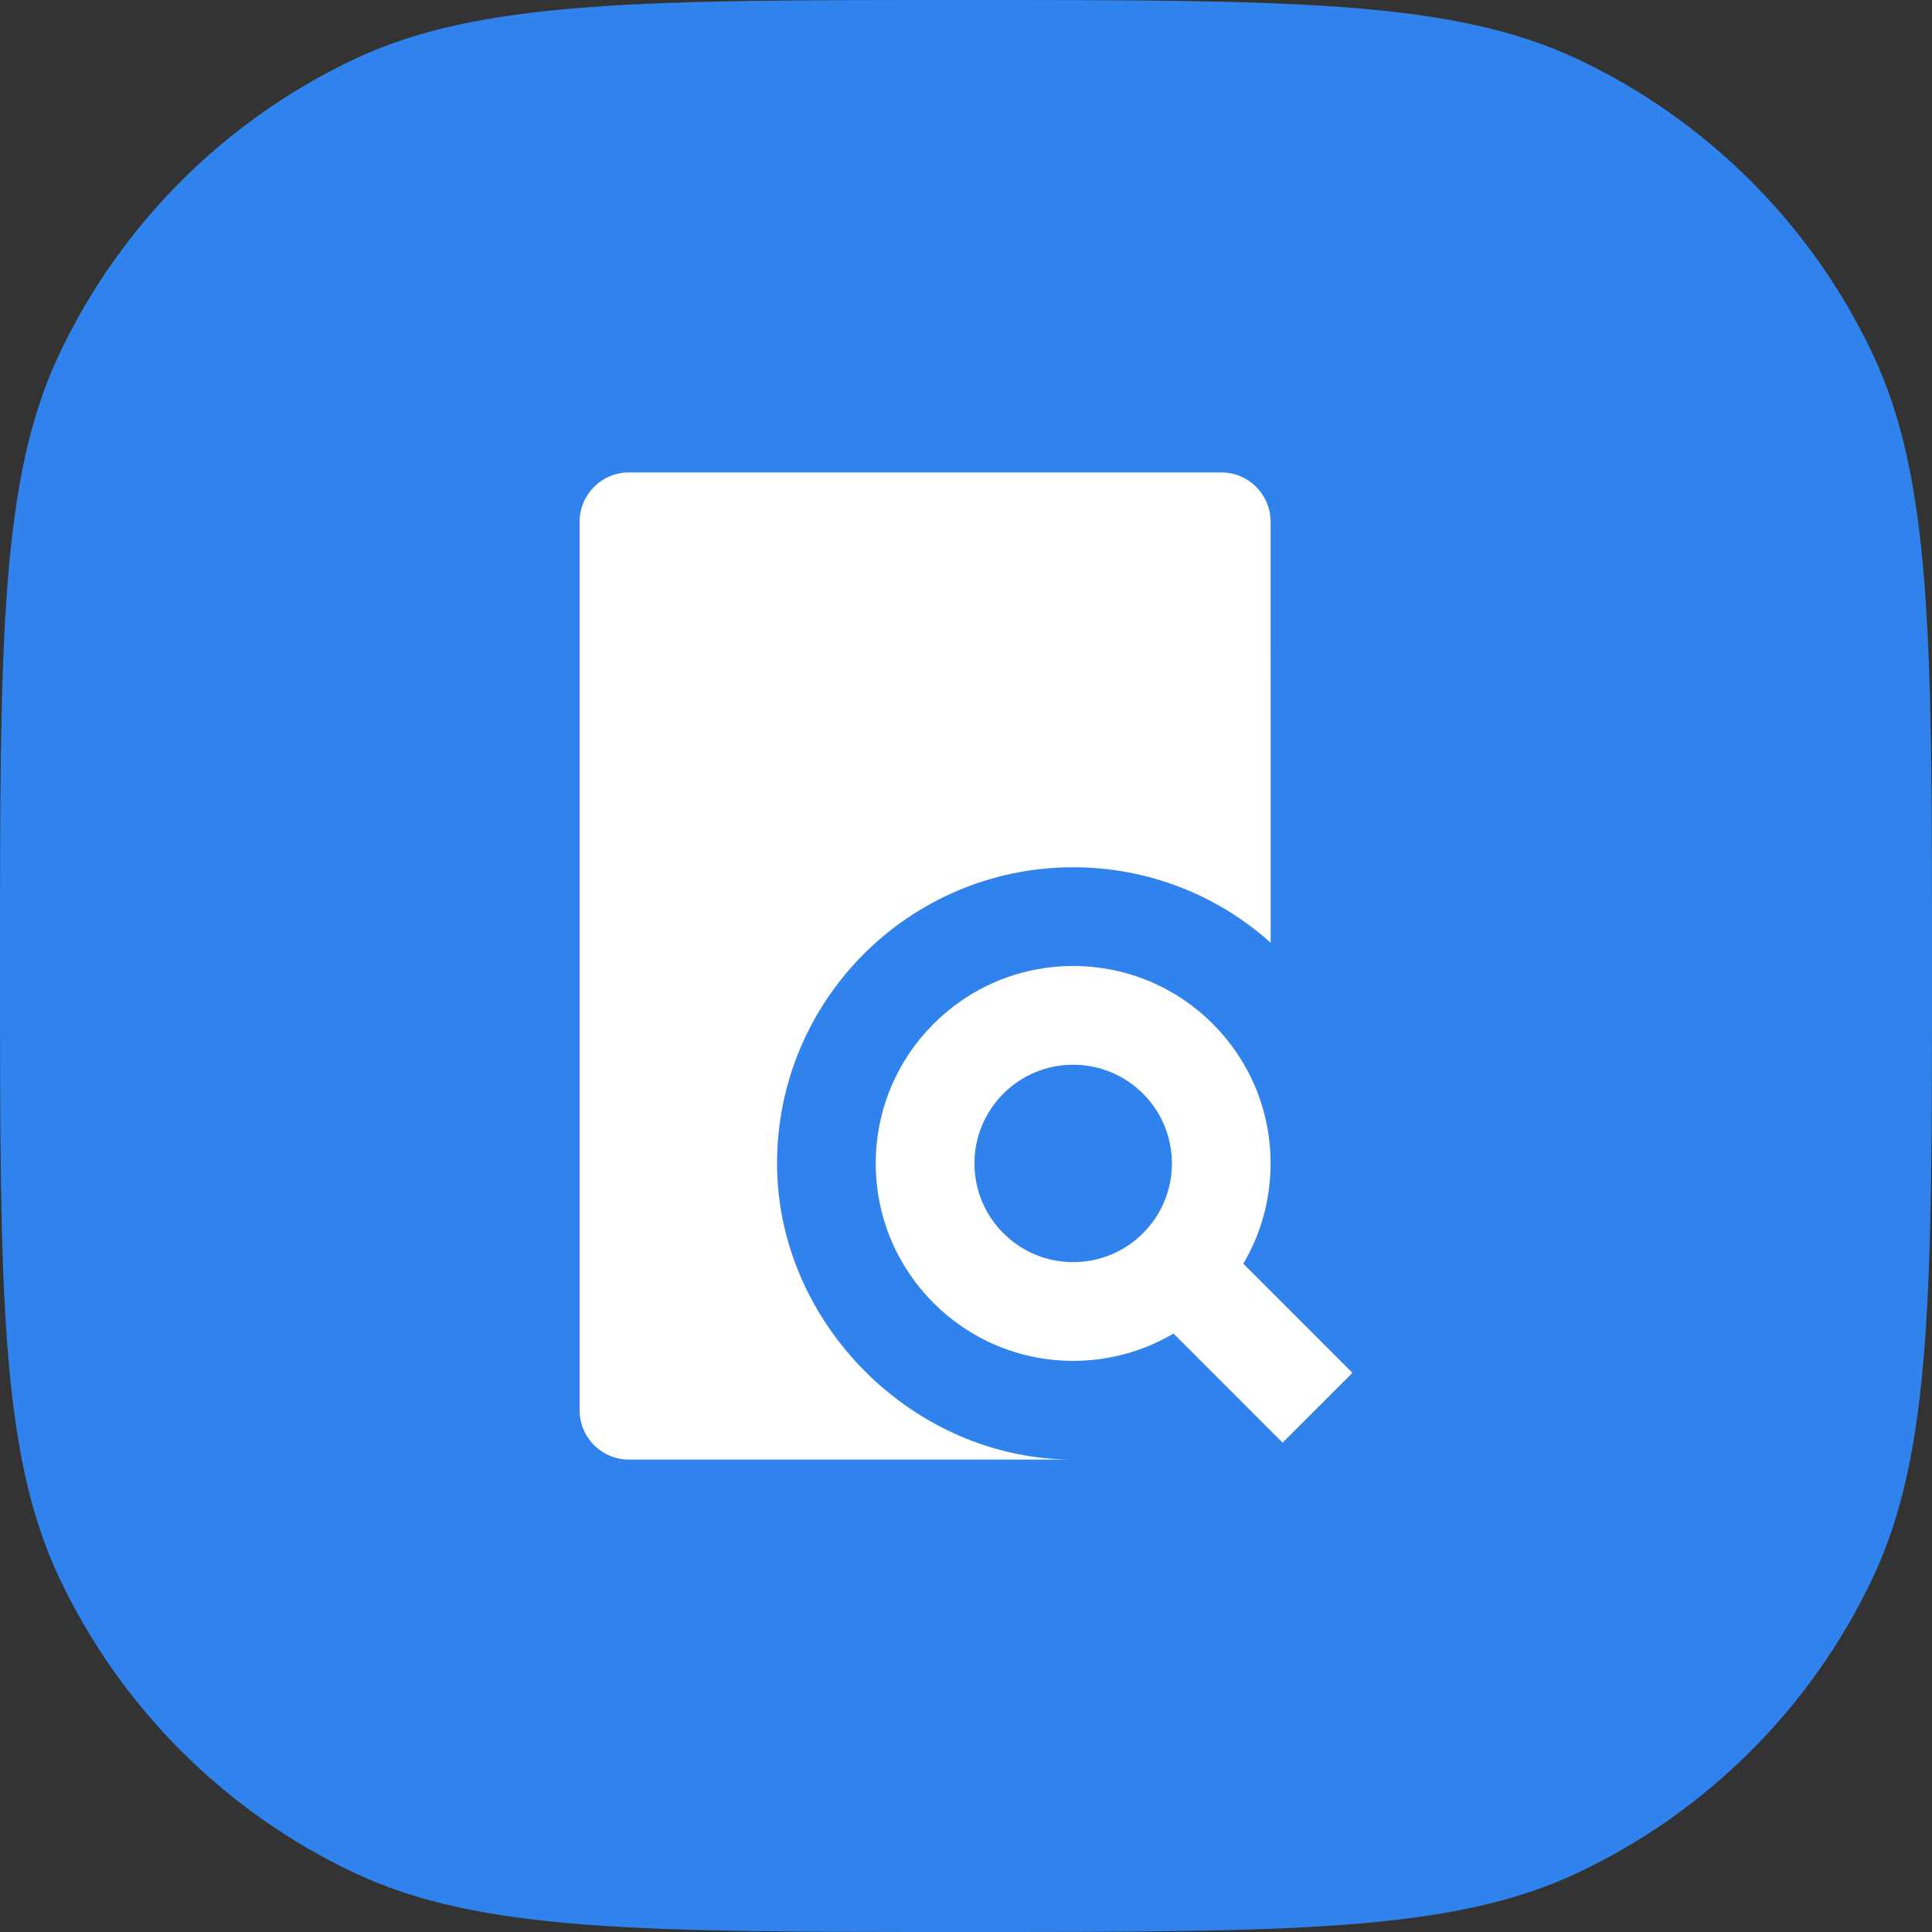
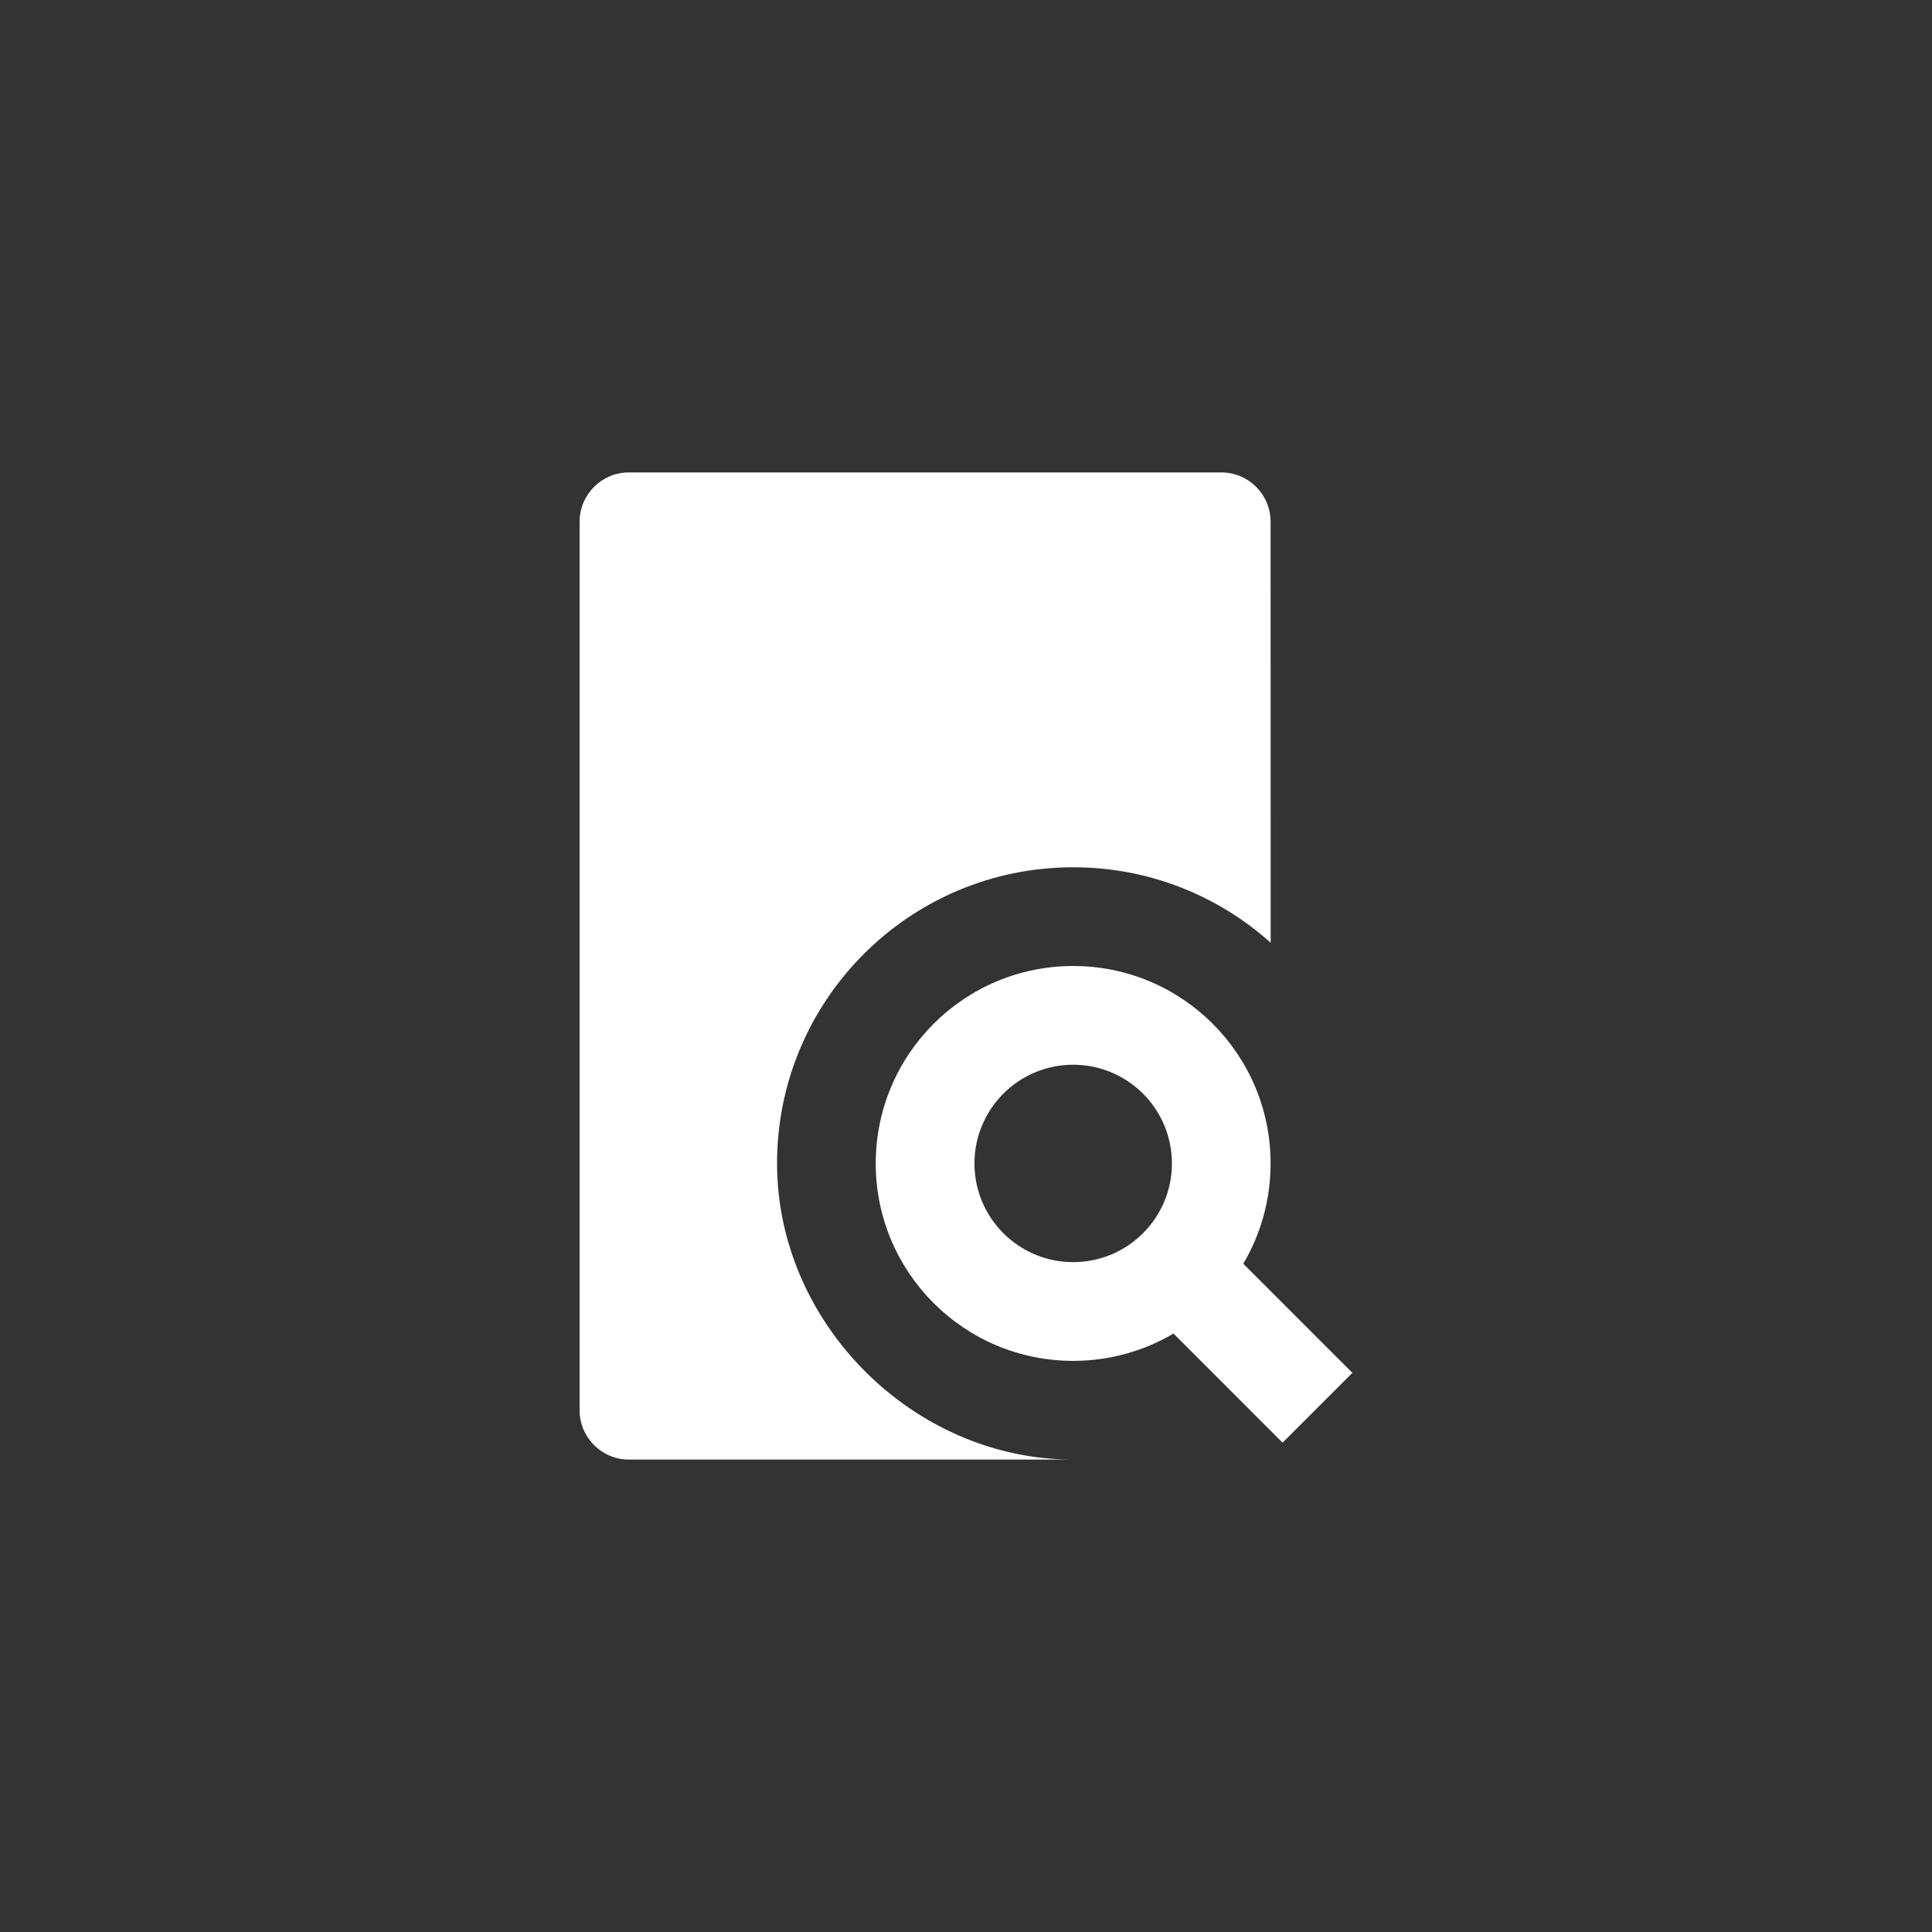
<svg xmlns="http://www.w3.org/2000/svg" fill="none" height="100%" overflow="visible" preserveAspectRatio="none" style="display: block;" viewBox="0 0 50 50" width="100%">
  <rect x="0" y="0" width="50" height="50" fill="#333333" stroke="none" />
  <g id="Vector">
-     <path d="M0 25C0 16.605 0 12.407 1.536 9.159C3.119 5.813 5.813 3.119 9.159 1.536C12.407 0 16.605 0 25 0C33.395 0 37.593 0 40.841 1.536C44.187 3.119 46.881 5.813 48.464 9.159C50 12.407 50 16.605 50 25C50 33.395 50 37.593 48.464 40.841C46.881 44.187 44.187 46.881 40.841 48.464C37.593 50 33.395 50 25 50C16.605 50 12.407 50 9.159 48.464C5.813 46.881 3.119 44.187 1.536 40.841C0 37.593 0 33.395 0 25Z" fill="#3082ED" />
    <path d="M31.606 12.226C32.312 12.226 32.883 12.798 32.883 13.504L32.885 24.398C31.529 23.183 29.737 22.445 27.774 22.445C23.541 22.445 20.11 25.877 20.11 30.11C20.11 34.246 23.635 37.774 27.774 37.774H16.277C15.572 37.774 15 37.202 15 36.496V13.504C15 12.798 15.572 12.226 16.277 12.226H31.606ZM27.774 25C30.596 25 32.883 27.288 32.883 30.11C32.883 31.057 32.626 31.945 32.176 32.705L35 35.529L33.193 37.336L30.37 34.512C29.609 34.961 28.721 35.219 27.774 35.219C24.952 35.219 22.664 32.931 22.664 30.11C22.664 27.288 24.952 25 27.774 25ZM27.774 27.555C26.363 27.555 25.219 28.699 25.219 30.11C25.219 31.521 26.363 32.664 27.774 32.664C29.185 32.664 30.329 31.521 30.329 30.11C30.329 28.699 29.185 27.555 27.774 27.555Z" fill="white" />
  </g>
</svg>